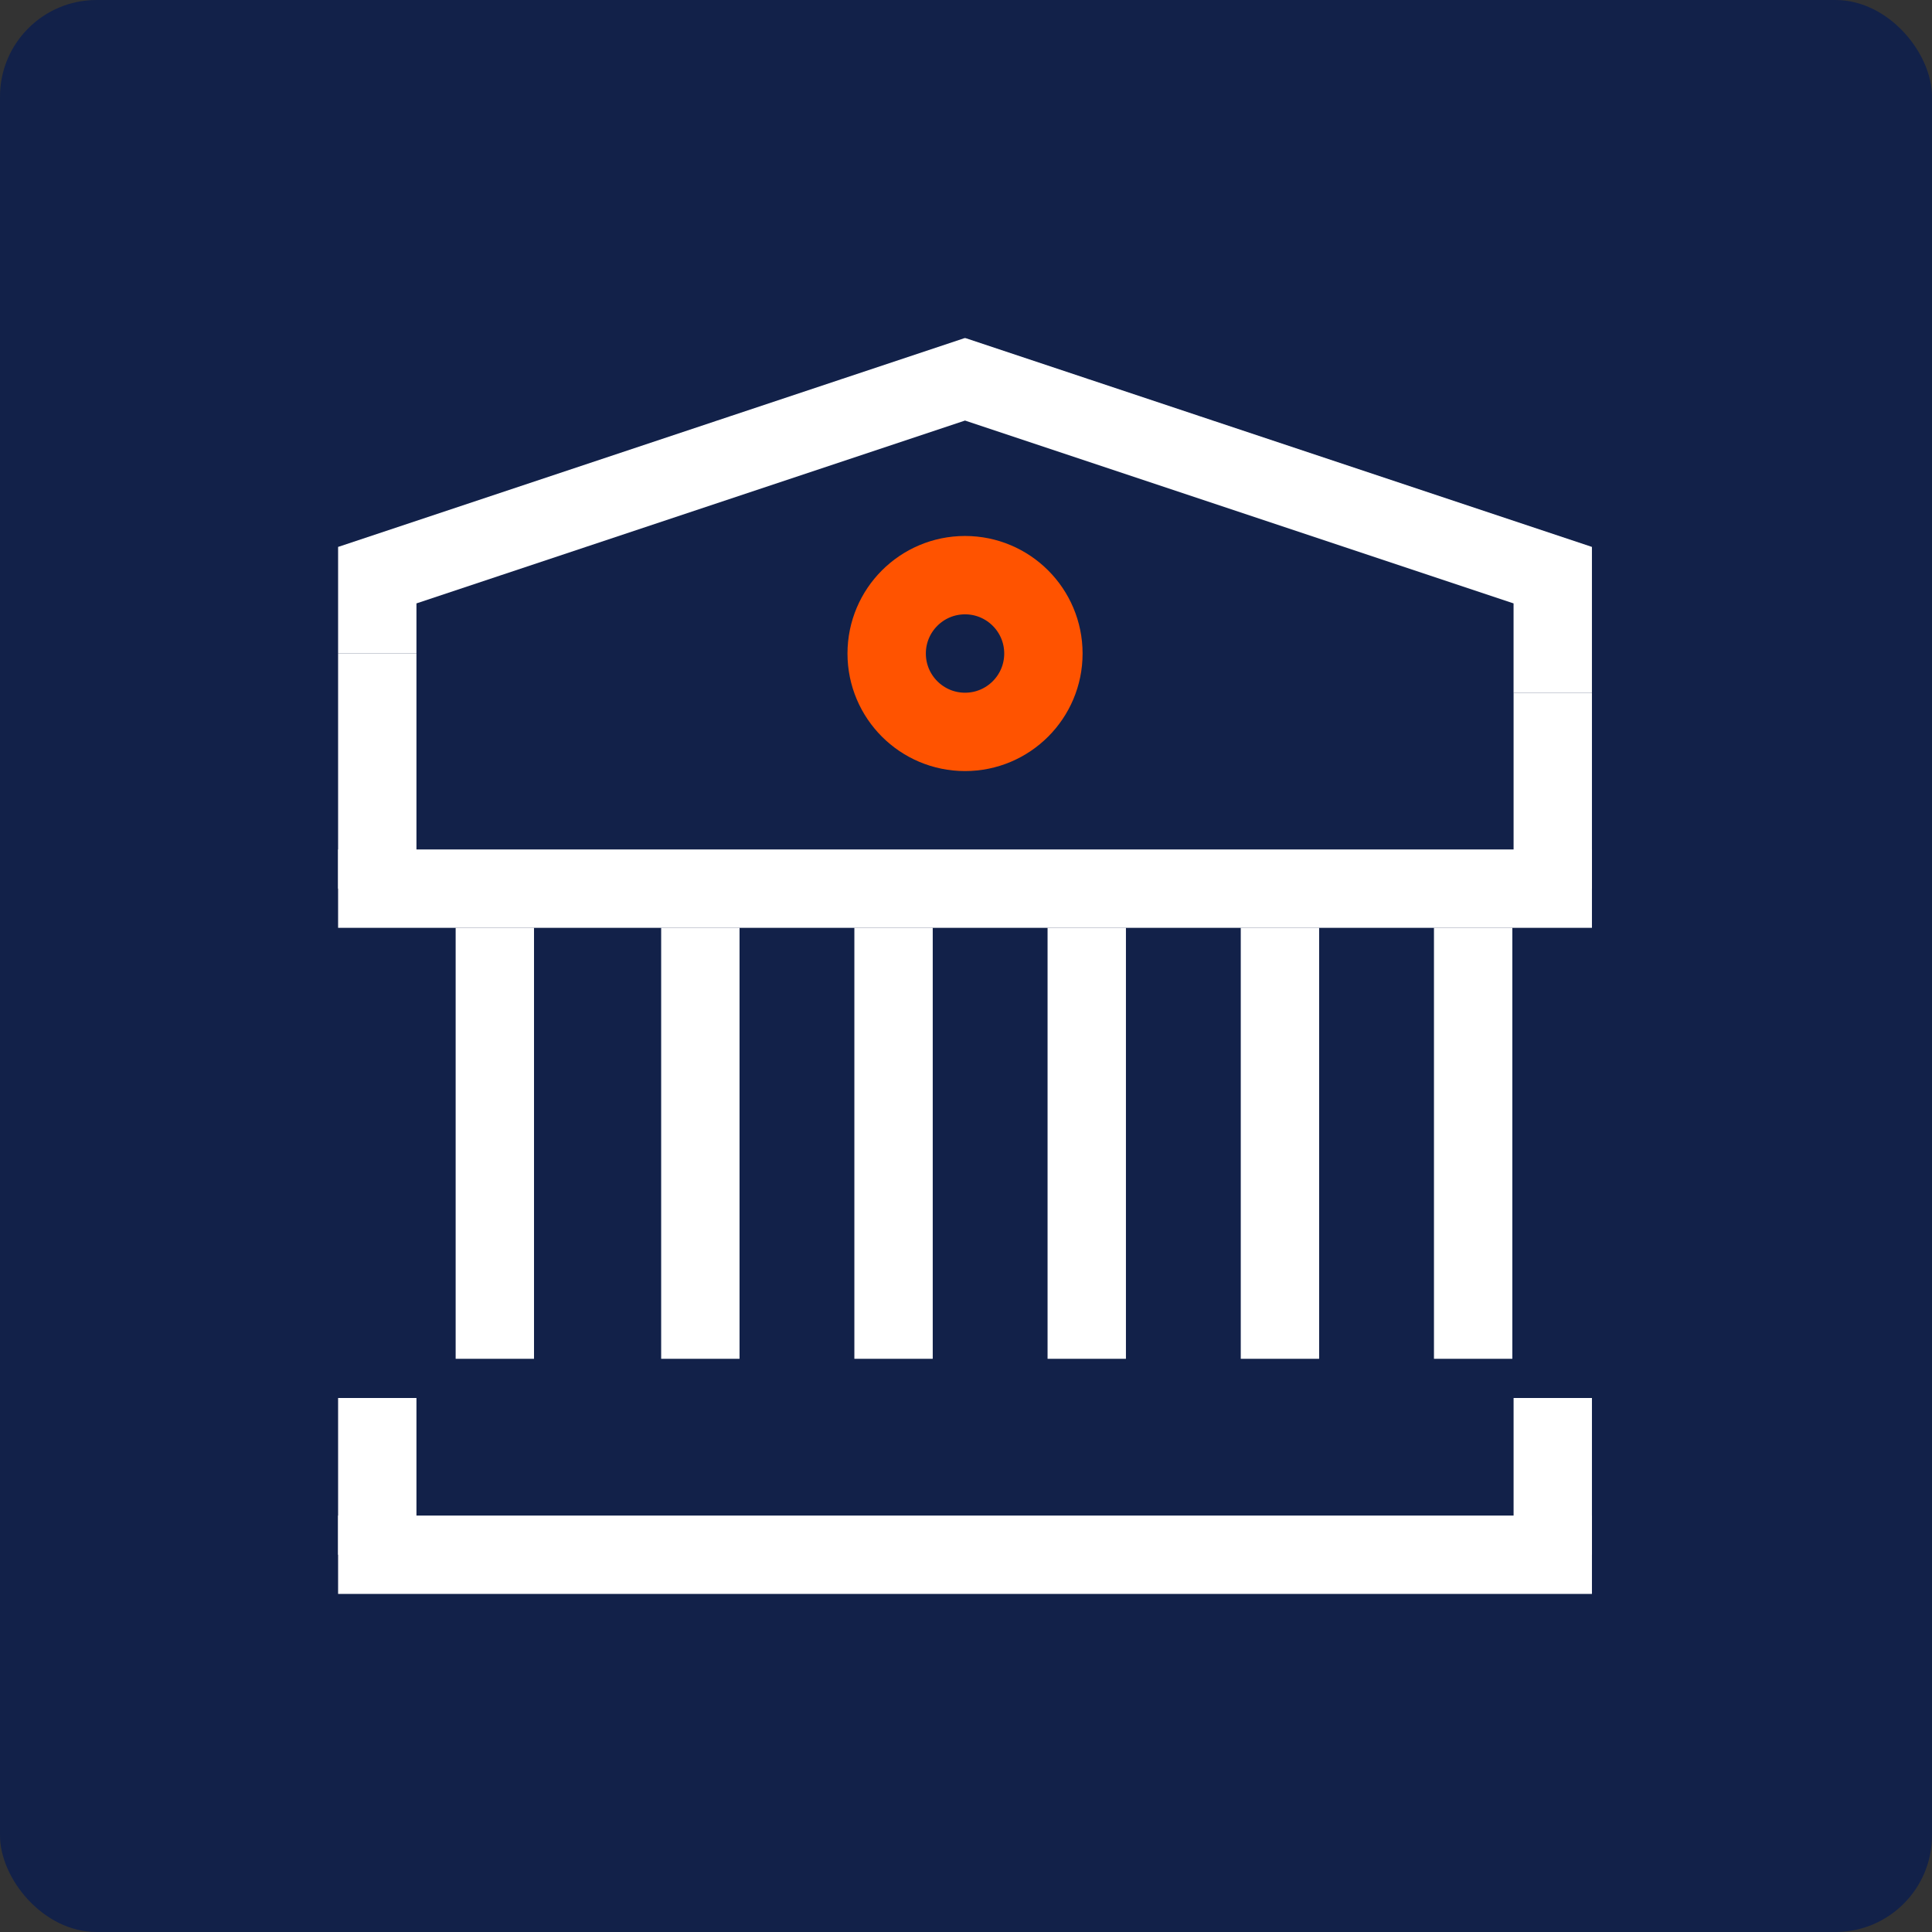
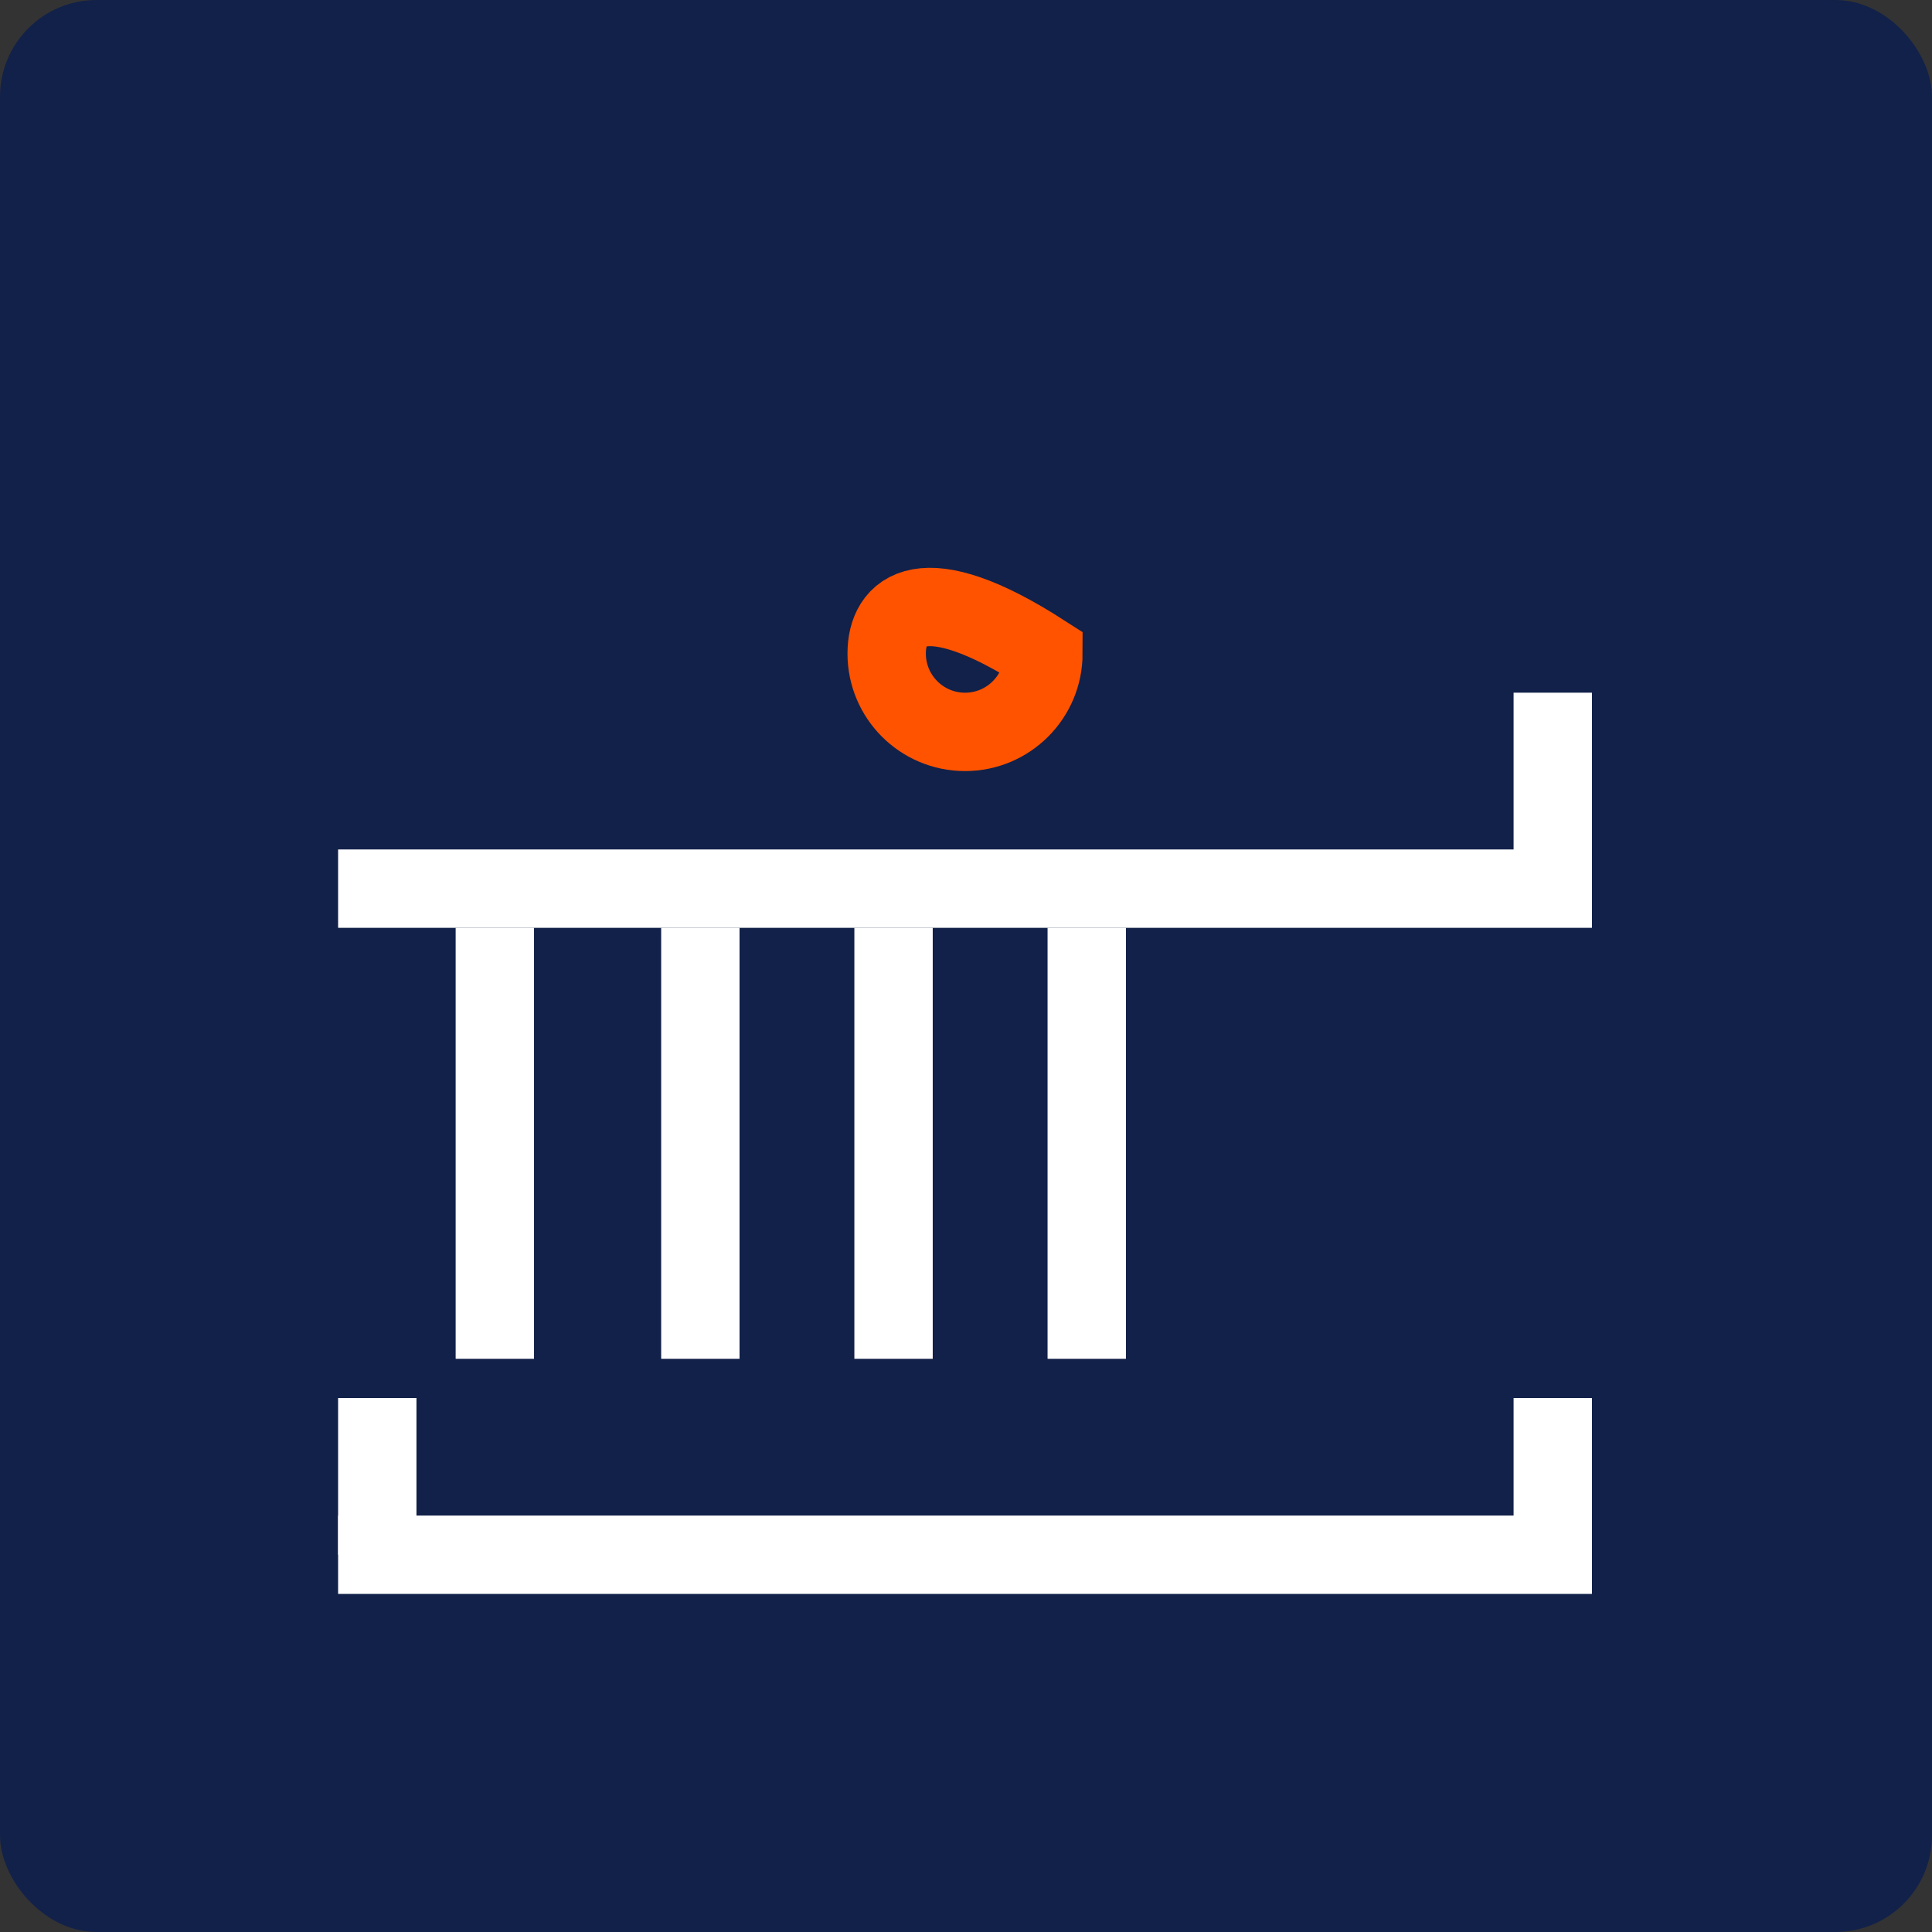
<svg xmlns="http://www.w3.org/2000/svg" width="80" height="80" viewBox="0 0 80 80" fill="none">
  <rect x="0" y="0" width="80" height="80" fill="#333333" stroke="none" />
  <rect width="80" height="80" rx="4" fill="#122149" />
  <g clip-path="url(#clip0_7841_28529)">
-     <path d="M64.296 28.683V23.816L39.959 15.704L15.622 23.816V27.061" stroke="white" stroke-width="3.245" stroke-miterlimit="10" />
    <path d="M45 56.265V38.418" stroke="white" stroke-width="3.245" stroke-miterlimit="10" />
    <path d="M37 56.265V38.418" stroke="white" stroke-width="3.245" stroke-miterlimit="10" />
    <path d="M29 56.265V38.418" stroke="white" stroke-width="3.245" stroke-miterlimit="10" />
    <path d="M20.49 56.265V38.418" stroke="white" stroke-width="3.245" stroke-miterlimit="10" />
-     <path d="M61 56.265V38.418" stroke="white" stroke-width="3.245" stroke-miterlimit="10" />
-     <path d="M53 56.265V38.418" stroke="white" stroke-width="3.245" stroke-miterlimit="10" />
    <path d="M14 64.378H65.919" stroke="white" stroke-width="3.245" stroke-miterlimit="10" />
    <path d="M14 36.796H65.919" stroke="white" stroke-width="3.245" stroke-miterlimit="10" />
    <path d="M15.622 57.888V64.378" stroke="white" stroke-width="3.245" stroke-miterlimit="10" />
    <path d="M64.297 57.888V64.378" stroke="white" stroke-width="3.245" stroke-miterlimit="10" />
    <path d="M64.297 36.796V28.683" stroke="white" stroke-width="3.245" stroke-miterlimit="10" />
-     <path d="M15.622 27.061V36.796" stroke="white" stroke-width="3.245" stroke-miterlimit="10" />
-     <path d="M39.96 30.306C41.752 30.306 43.205 28.853 43.205 27.061C43.205 25.269 41.752 23.816 39.96 23.816C38.168 23.816 36.715 25.269 36.715 27.061C36.715 28.853 38.168 30.306 39.96 30.306Z" stroke="#FF5300" stroke-width="3.245" stroke-miterlimit="10" />
+     <path d="M39.96 30.306C41.752 30.306 43.205 28.853 43.205 27.061C38.168 23.816 36.715 25.269 36.715 27.061C36.715 28.853 38.168 30.306 39.96 30.306Z" stroke="#FF5300" stroke-width="3.245" stroke-miterlimit="10" />
  </g>
  <defs>
    <clipPath id="clip0_7841_28529">
      <rect width="51.919" height="52" fill="white" transform="translate(14 14)" />
    </clipPath>
  </defs>
</svg>